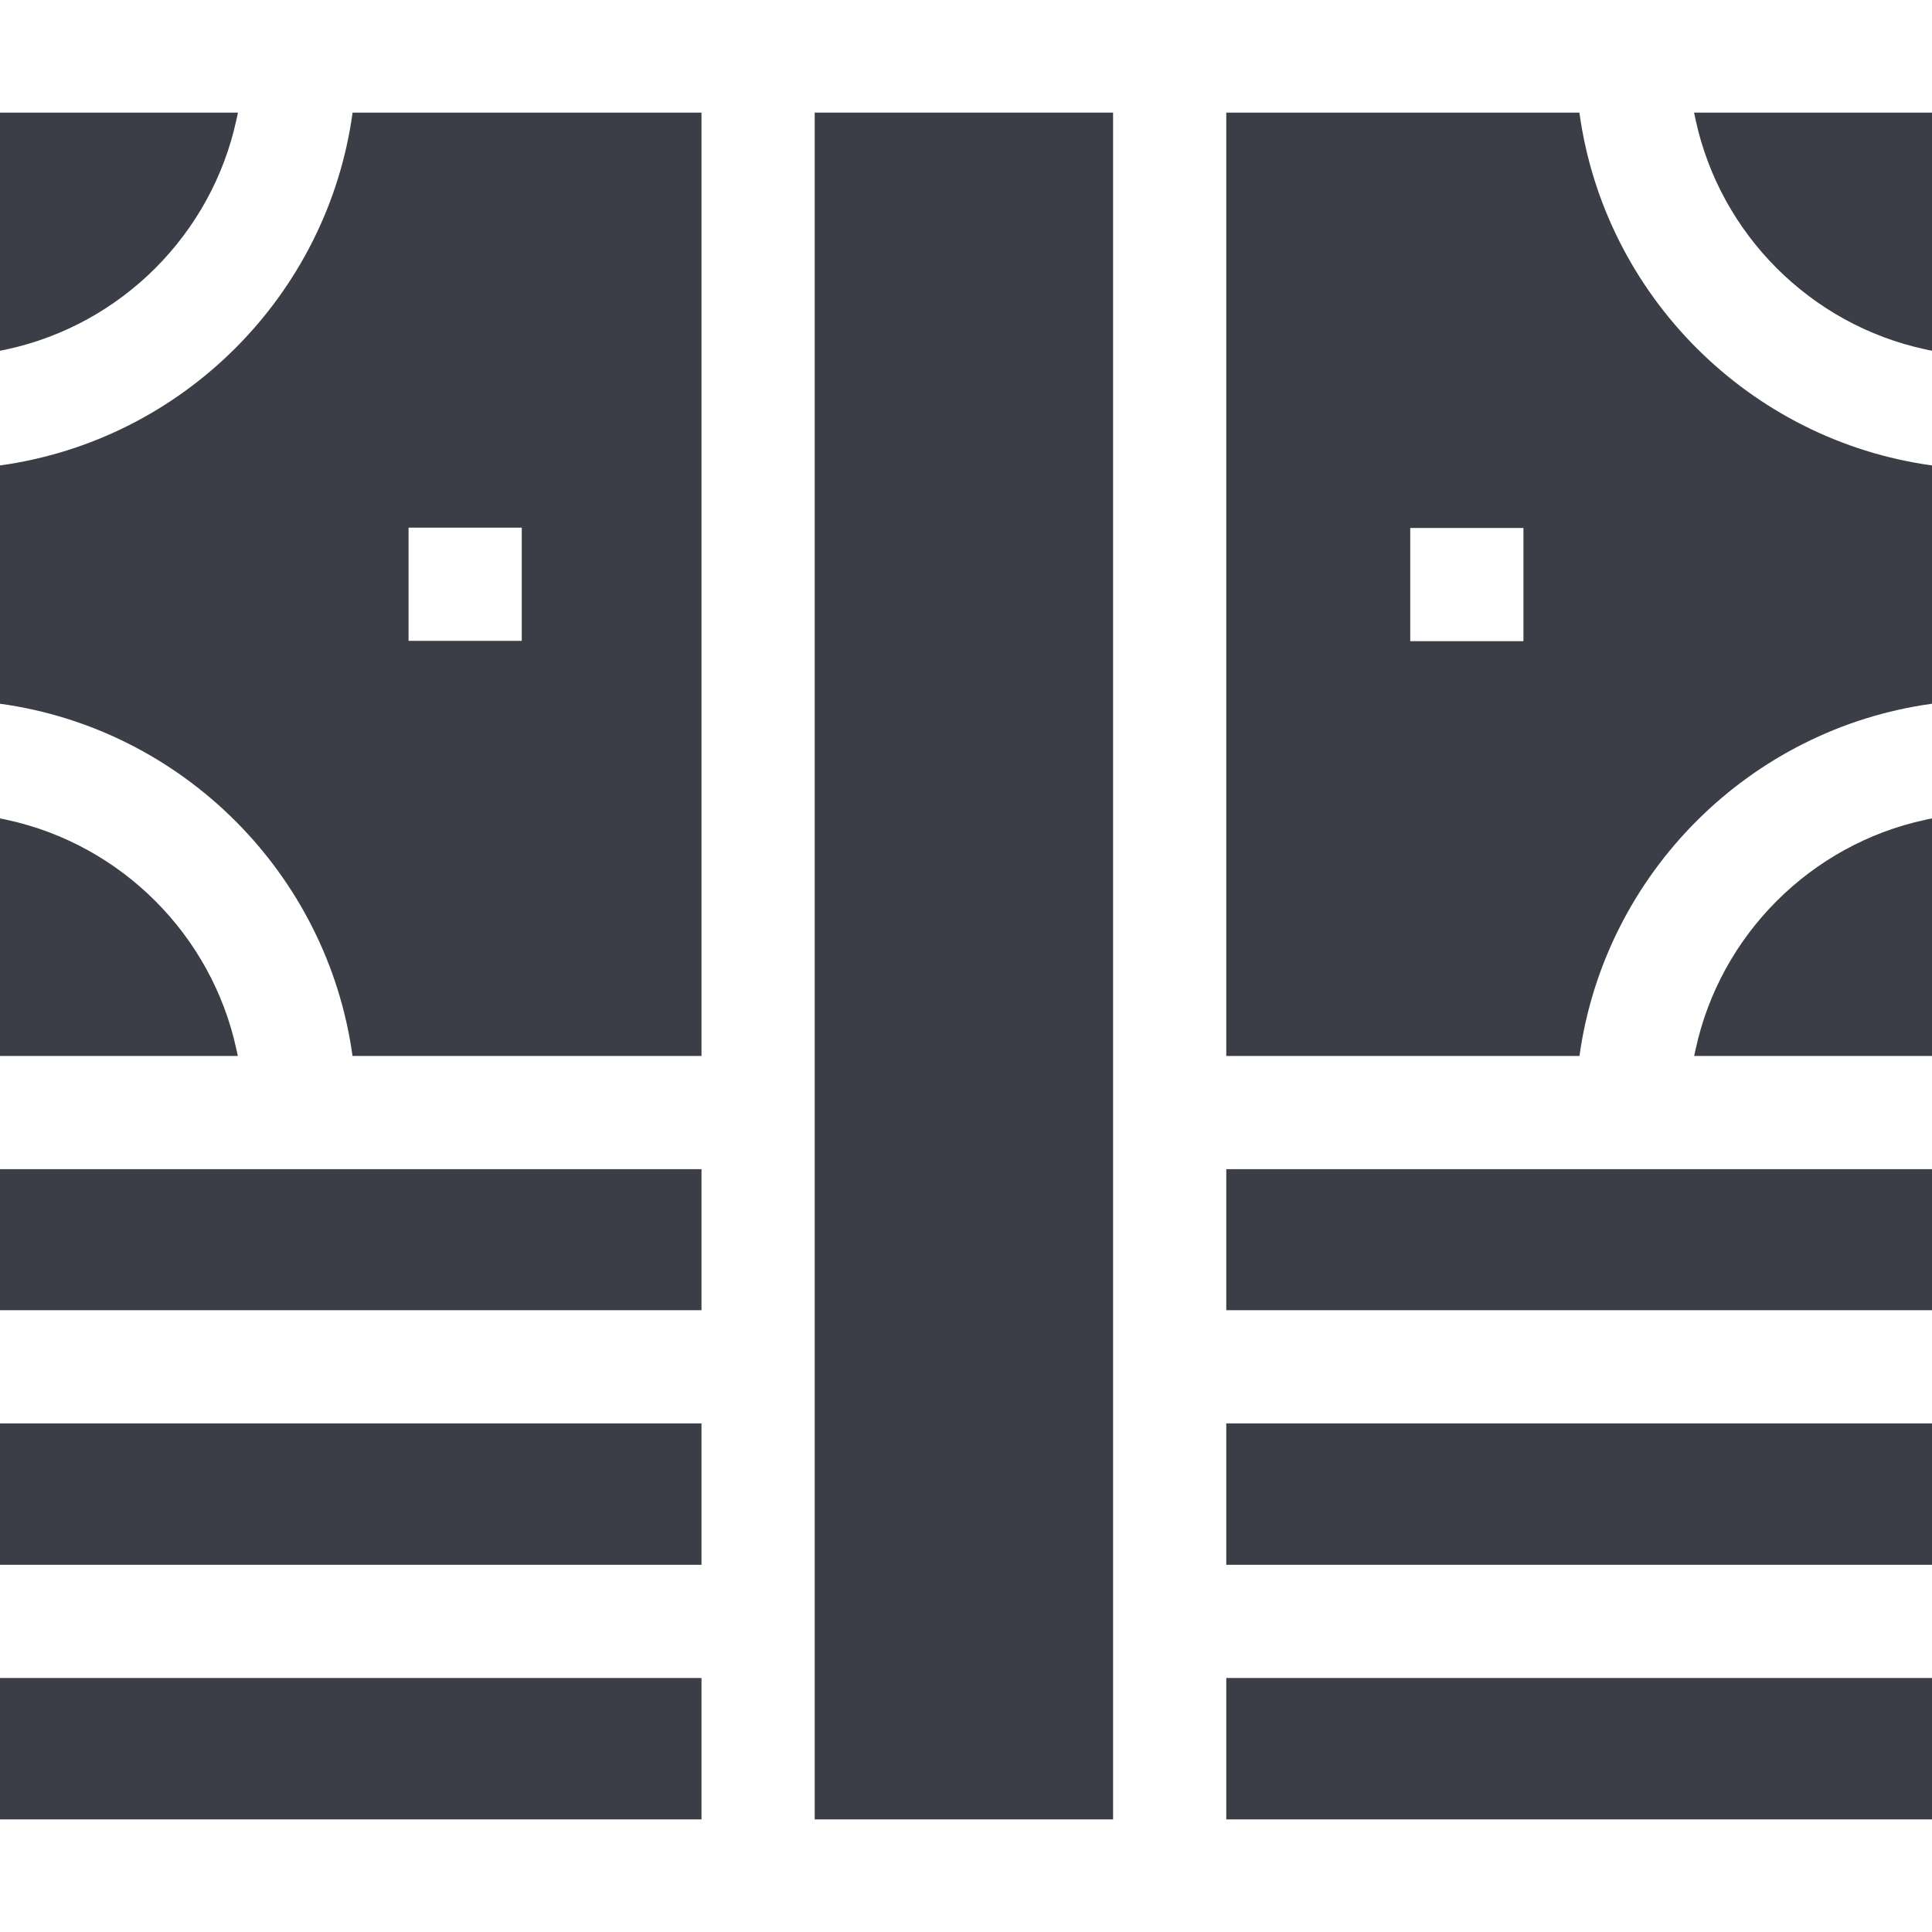
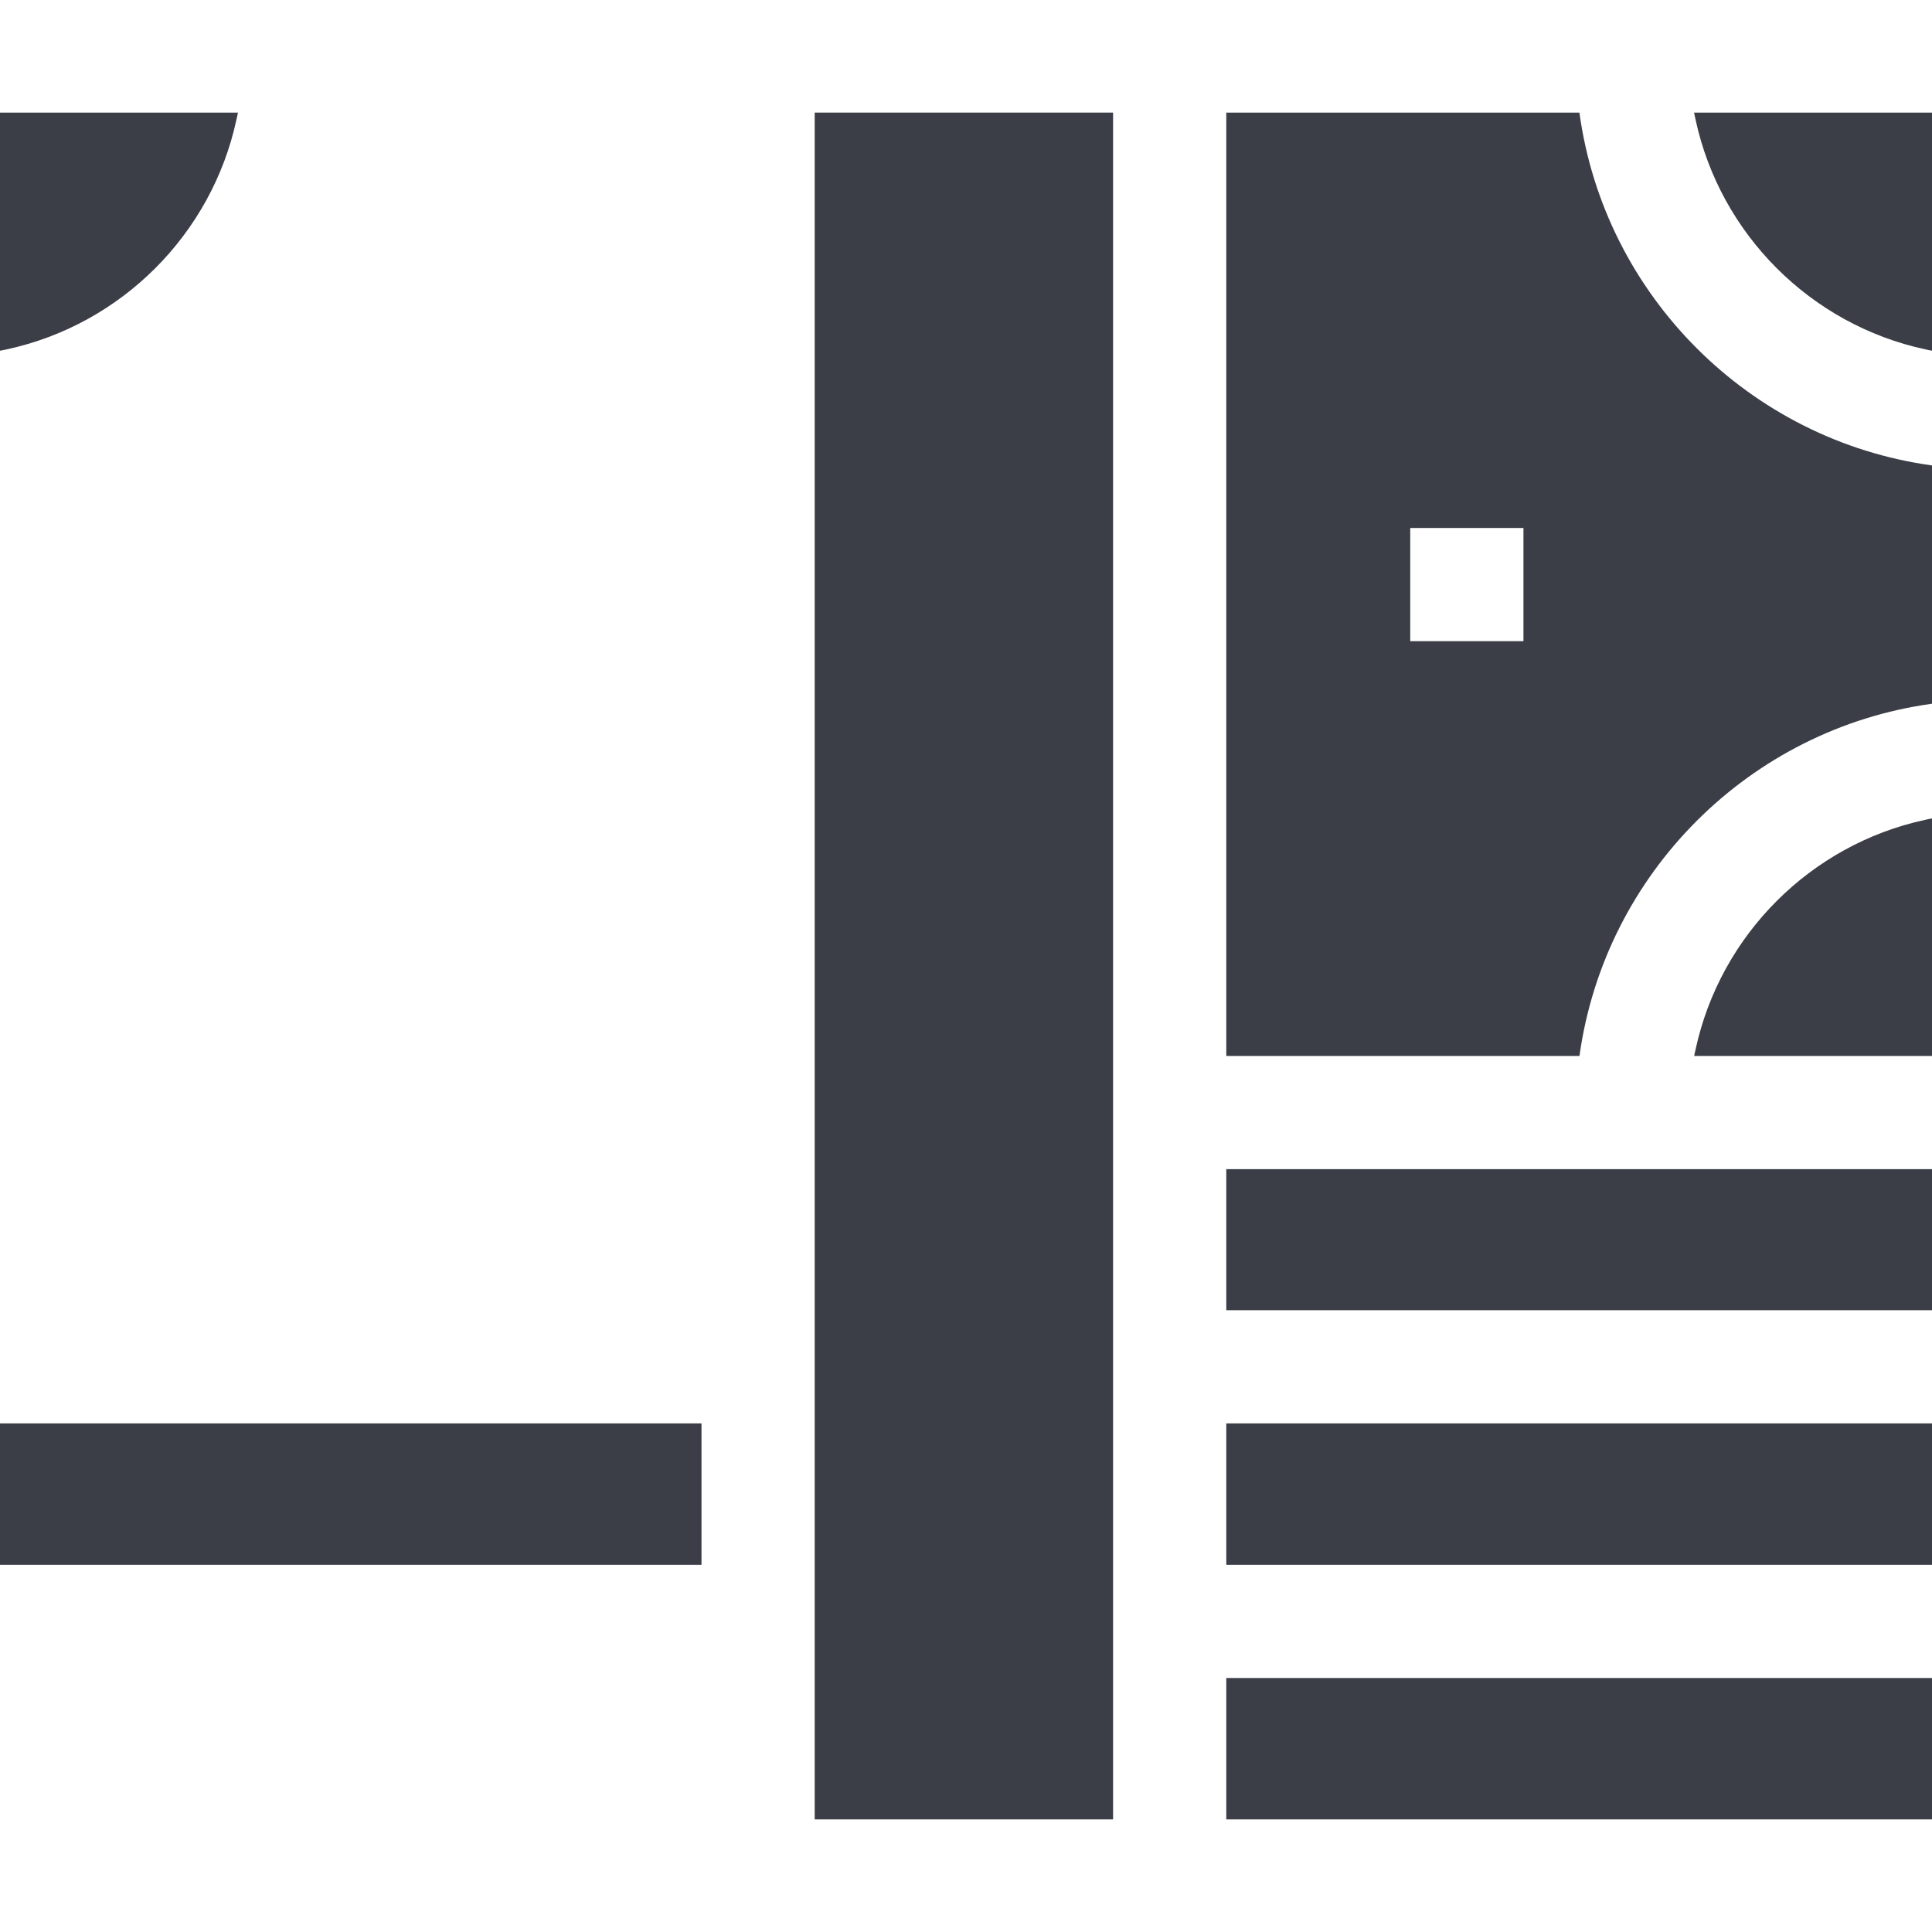
<svg xmlns="http://www.w3.org/2000/svg" width="32" height="32" viewBox="0 0 32 32" fill="none">
  <g clip-path="url(#clip0_194_5951)">
-     <path d="M0 27.793H11.619V30.135H0V27.793Z" fill="#3B3E46" />
    <path d="M20.311 27.793H32V30.135H20.311V27.793Z" fill="#3B3E46" />
    <path d="M0 23.576H11.619V25.918H0V23.576Z" fill="#3B3E46" />
    <path d="M20.311 23.576H32V25.918H20.311V23.576Z" fill="#3B3E46" />
-     <path d="M0 19.365H11.619V21.701H0V19.365Z" fill="#3B3E46" />
    <path d="M20.311 19.365H32V21.701H20.311V19.365Z" fill="#3B3E46" />
-     <path d="M3.916 17.383C3.507 15.486 2.009 13.988 0.113 13.579C0.076 13.57 0.038 13.562 0 13.556V17.49H3.939C3.932 17.454 3.925 17.418 3.916 17.383Z" fill="#3B3E46" />
-     <path d="M0 7.709V11.656C3.022 12.071 5.421 14.468 5.839 17.49H11.619V1.865H5.84C5.426 4.891 3.025 7.293 0 7.709ZM6.767 8.74H8.642V10.615H6.767V8.74Z" fill="#3B3E46" />
    <path d="M28.059 1.865L28.084 1.982C28.493 3.879 29.991 5.377 31.887 5.786C31.924 5.795 31.962 5.802 32 5.809V1.865H28.059Z" fill="#3B3E46" />
    <path d="M26.16 1.865H20.311V17.49H26.161C26.579 14.468 28.978 12.071 32 11.656V7.709C28.975 7.293 26.574 4.891 26.16 1.865ZM25.233 10.62H23.358V8.745H25.233V10.62Z" fill="#3B3E46" />
    <path d="M3.916 1.982C3.926 1.944 3.933 1.904 3.941 1.865H0V5.809C0.038 5.802 0.076 5.795 0.113 5.786C2.009 5.377 3.507 3.879 3.916 1.982Z" fill="#3B3E46" />
    <path d="M28.084 17.383C28.075 17.418 28.068 17.454 28.061 17.49H32V13.556C31.962 13.562 31.924 13.57 31.887 13.579C29.991 13.988 28.493 15.486 28.084 17.383Z" fill="#3B3E46" />
    <path d="M13.494 1.865H18.436V30.135H13.494V1.865Z" fill="#3B3E46" />
  </g>
  <defs>
    <clipPath id="clip0_194_5951">
      <rect width="32" height="32" fill="white" />
    </clipPath>
  </defs>
</svg>